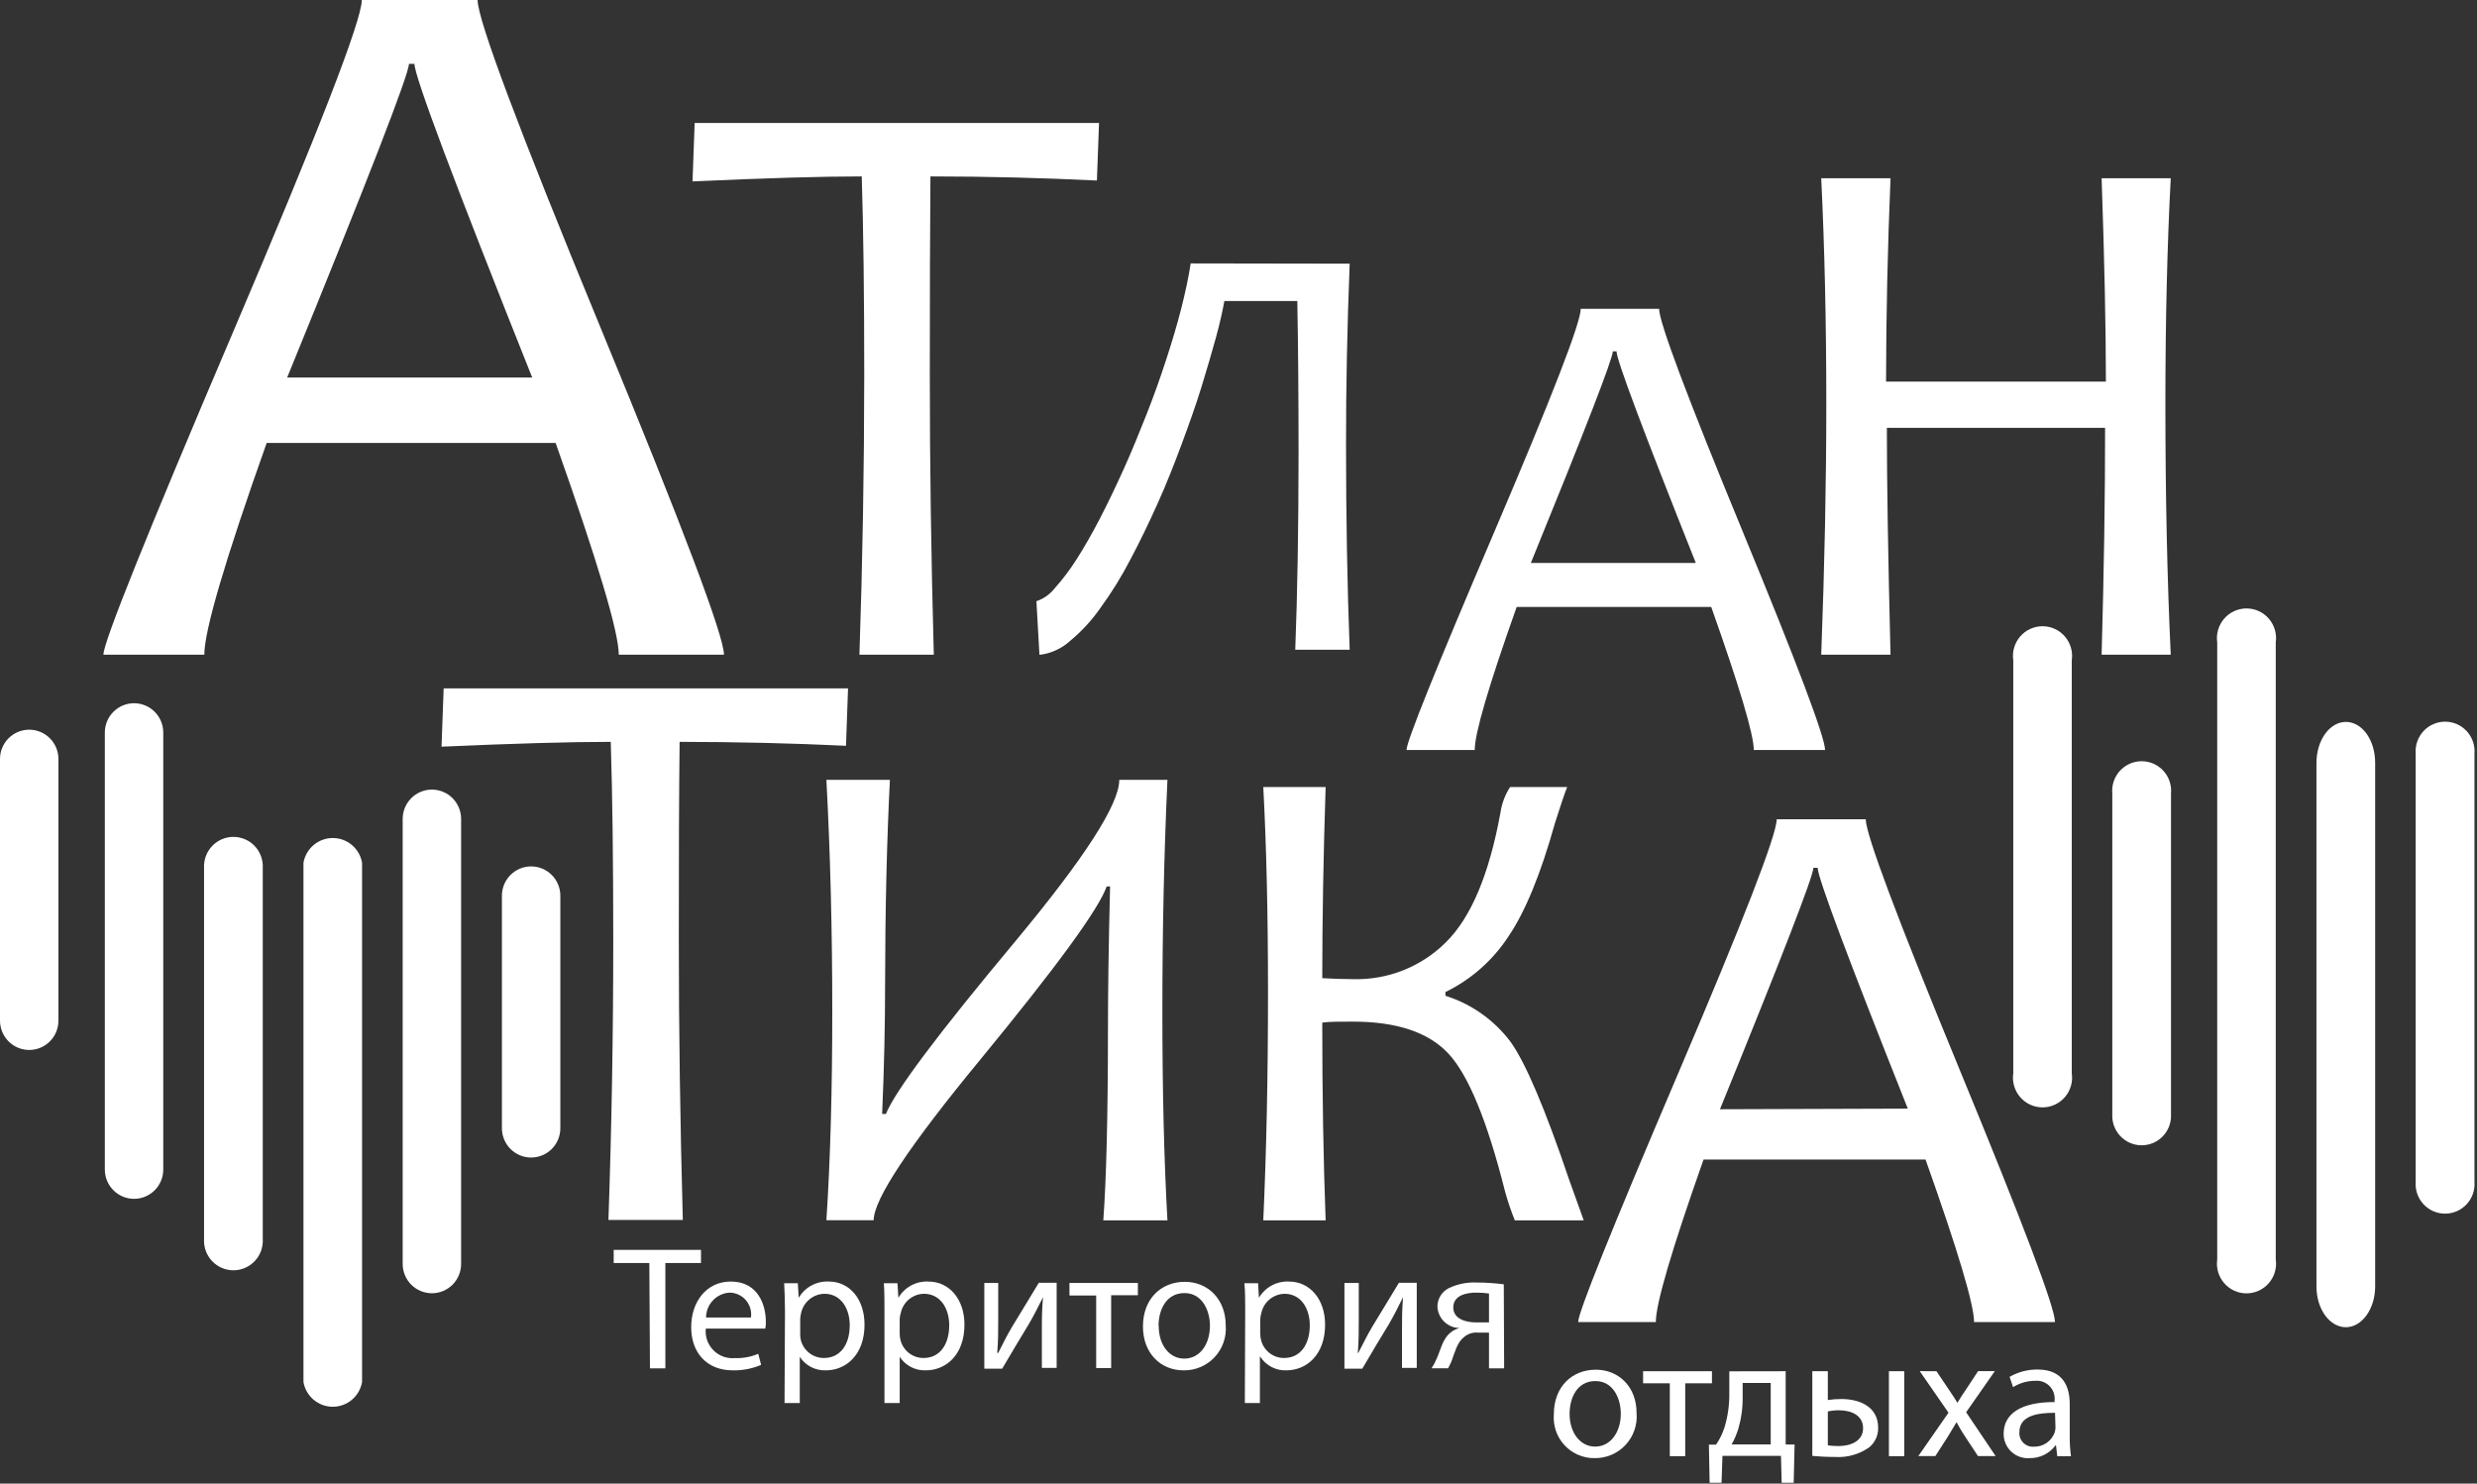
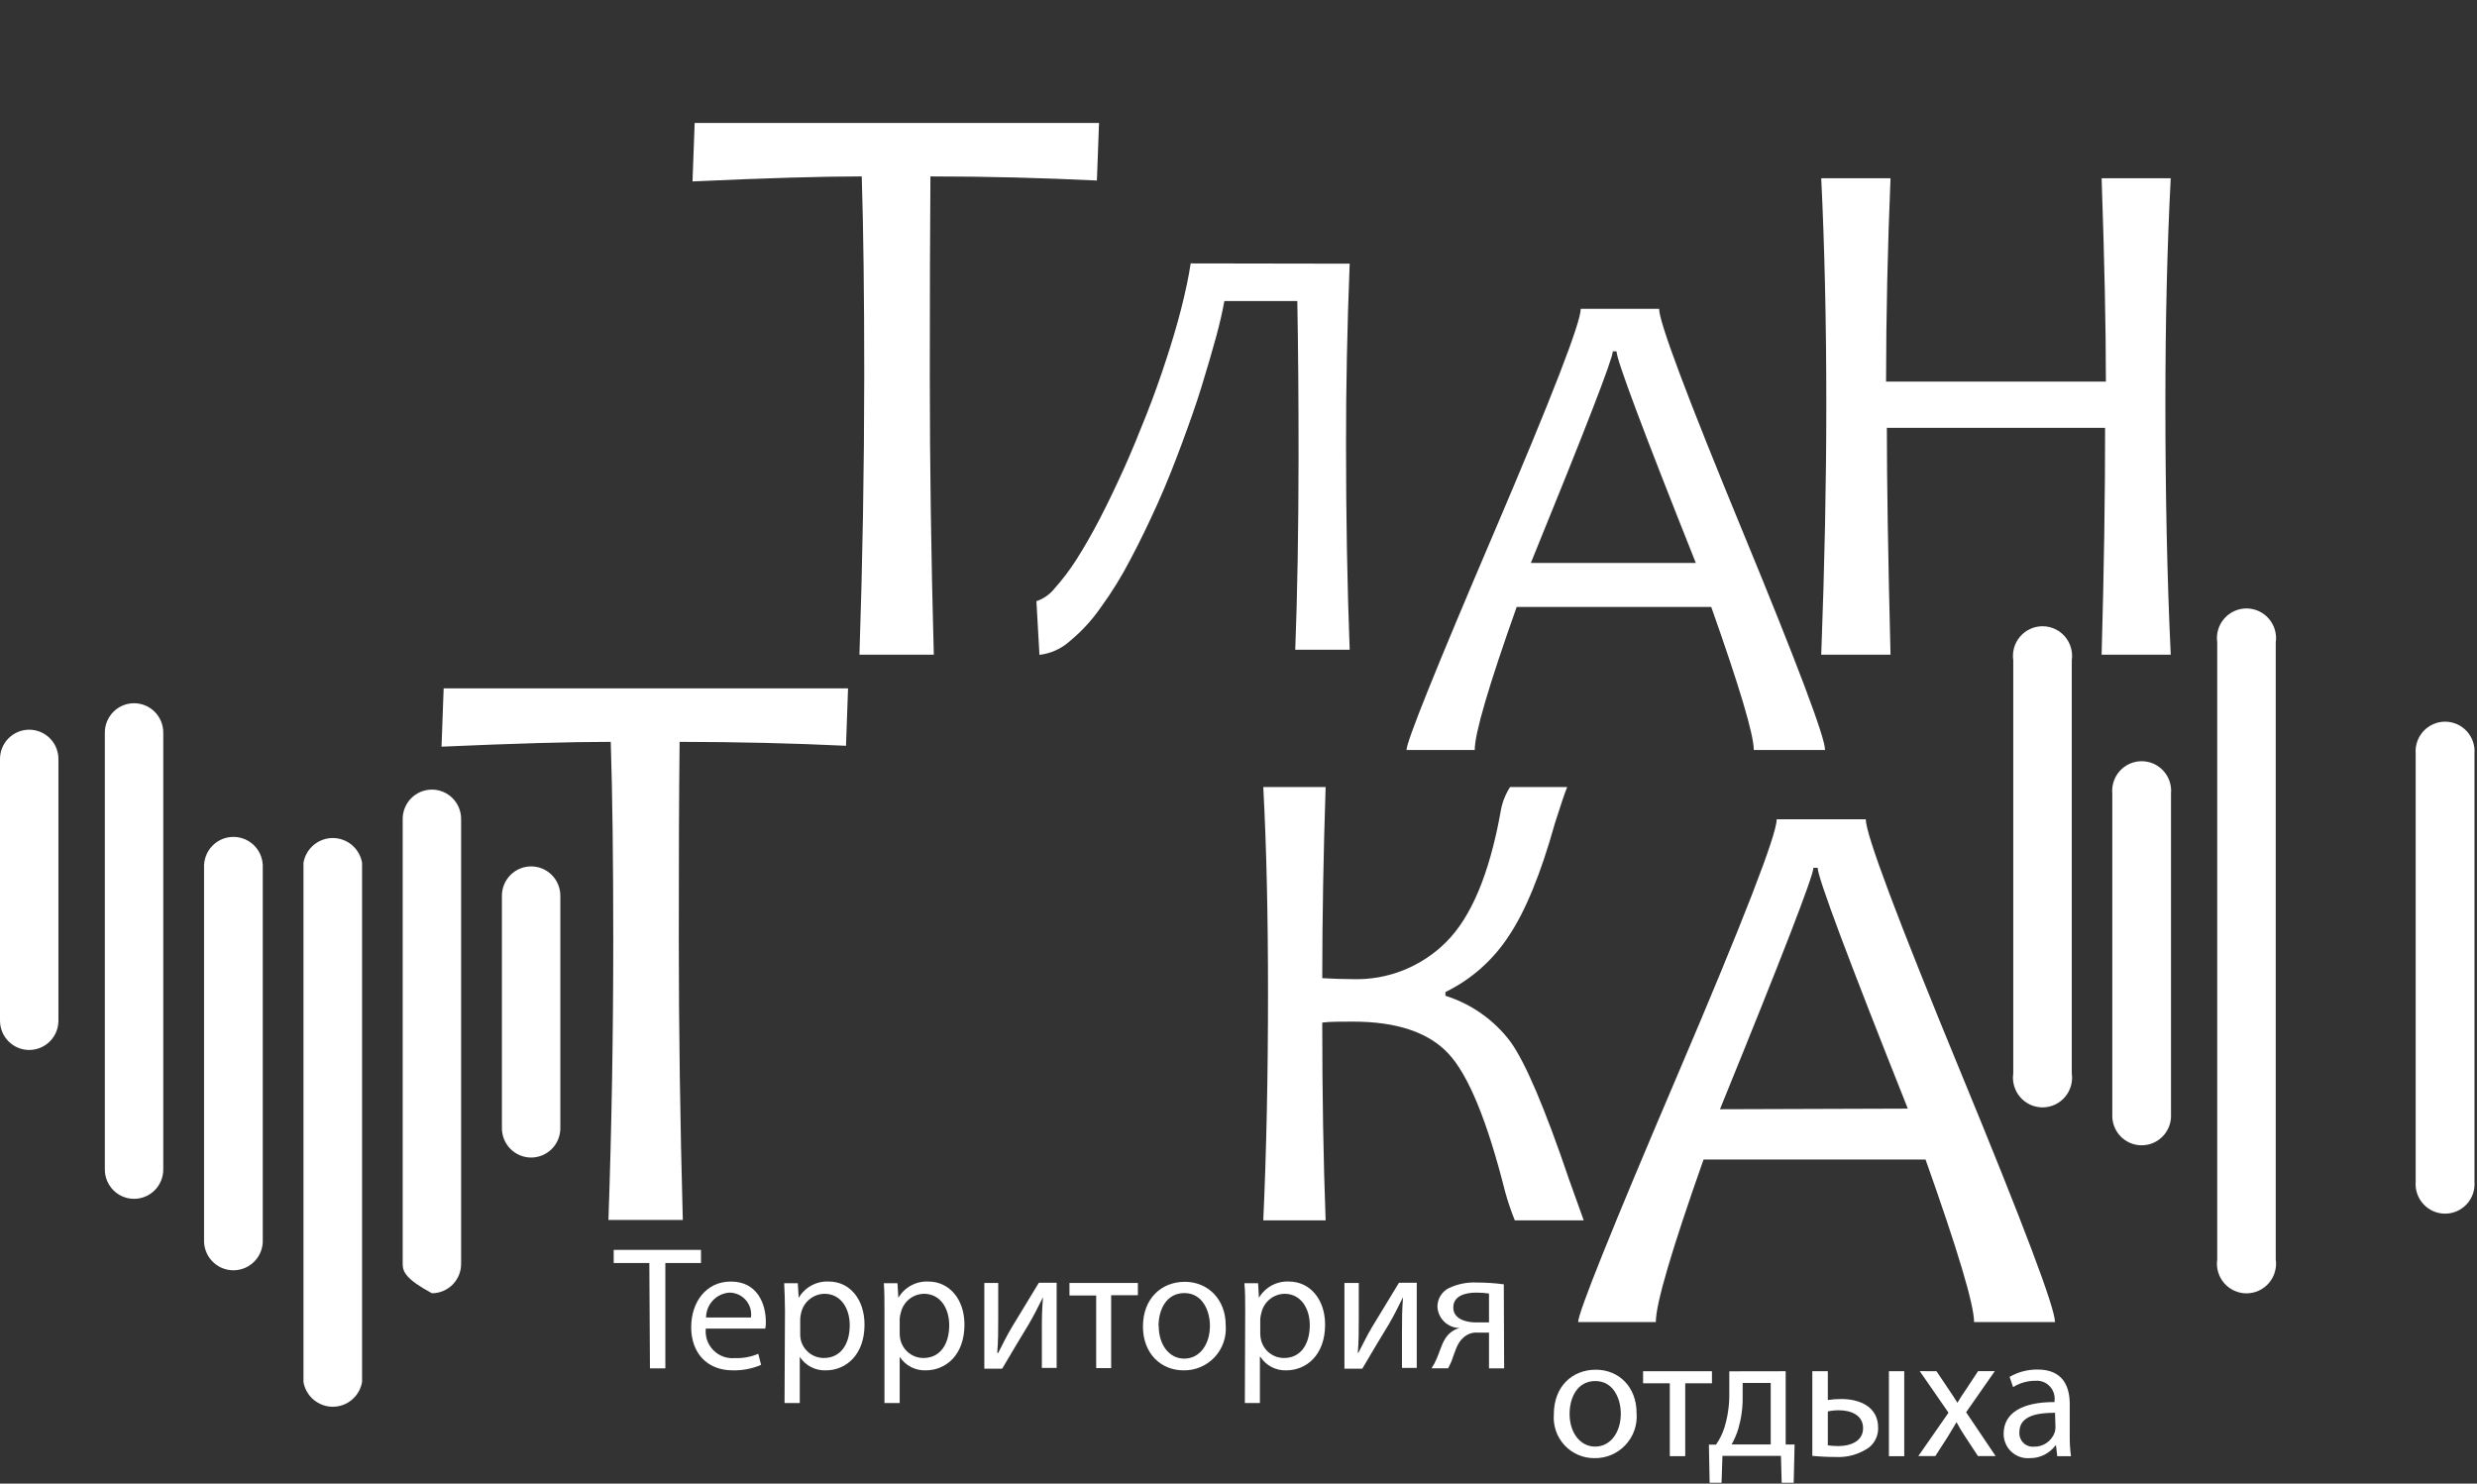
<svg xmlns="http://www.w3.org/2000/svg" width="207" height="124" viewBox="0 0 207 124" fill="none">
  <rect x="0" y="0" width="207" height="124" fill="#333333" stroke="none" />
-   <path d="M60.538 54.718H51.711C51.711 52.85 49.951 46.951 46.433 37.022H22.286C18.813 46.802 17.076 52.701 17.076 54.718H8.642C8.642 53.682 12.24 44.727 19.435 27.852C26.631 10.978 30.231 1.694 30.236 0H39.913C39.913 1.649 43.344 10.794 50.207 27.434C57.07 44.074 60.501 53.169 60.501 54.718M44.475 31.552C37.915 15.111 34.635 6.372 34.635 5.336H34.174C34.174 6.198 30.782 14.936 23.998 31.552H44.475Z" fill="white" />
  <path d="M152.518 62.685H146.563C146.563 61.409 145.377 57.424 143.005 50.728H126.748C124.406 57.319 123.237 61.305 123.242 62.685H117.541C117.541 61.982 119.97 55.944 124.828 44.57C129.686 33.196 132.11 26.943 132.1 25.812H138.65C138.65 26.928 140.963 33.094 145.588 44.308C150.213 55.523 152.523 61.648 152.518 62.685ZM141.717 47.051C137.301 35.966 135.092 30.072 135.092 29.369H134.78C134.78 29.967 132.497 35.861 127.932 47.051H141.717Z" fill="white" />
  <path d="M171.745 110.498H164.971C164.971 109.048 163.619 104.52 160.914 96.912H142.365C139.715 104.422 138.375 108.959 138.375 110.498H131.885C131.885 109.706 134.651 102.826 140.184 89.857C145.717 76.889 148.481 69.762 148.476 68.477H155.92C155.92 69.742 158.555 76.767 163.825 89.551C169.095 102.335 171.73 109.31 171.73 110.476M159.433 92.66C154.411 80.04 151.9 73.332 151.9 72.534H151.543C151.543 73.207 148.94 79.933 143.735 92.712L159.433 92.66Z" fill="white" />
  <path d="M91.845 10.276L91.667 15.088C87.201 14.872 82.548 14.745 77.755 14.745C77.72 19.124 77.703 24.666 77.703 31.372C77.703 38.791 77.814 46.573 78.037 54.718H71.822C72.085 46.956 72.219 39.174 72.224 31.372C72.224 24.751 72.155 19.209 72.016 14.745C68.666 14.745 63.952 14.884 57.873 15.163L58.052 10.276H91.845Z" fill="white" />
  <path d="M70.87 57.536L70.699 62.334C66.233 62.119 61.598 62.01 56.794 62.005C56.745 66.369 56.722 71.904 56.727 78.61C56.727 86.038 56.839 93.823 57.062 101.964H50.847C51.115 94.201 51.249 86.417 51.249 78.61C51.249 71.996 51.182 66.451 51.04 62.005C47.691 62.005 42.977 62.139 36.898 62.408L37.076 57.536H70.87Z" fill="white" />
  <path d="M132.345 102.001H126.592C126.276 101.218 126.005 100.417 125.78 99.602C124.291 93.688 122.709 89.837 121.031 88.049C119.356 86.263 116.692 85.388 113.059 85.388C111.95 85.388 111.102 85.388 110.499 85.47C110.499 91.449 110.595 96.979 110.782 102.001H105.571C105.834 96.247 105.966 89.902 105.966 82.967C105.966 76.43 105.834 70.701 105.571 65.779H110.782C110.598 71.329 110.504 76.655 110.499 81.756C111.414 81.809 112.263 81.838 113.059 81.838C114.504 81.881 115.941 81.627 117.284 81.091C118.627 80.555 119.847 79.749 120.867 78.722C122.952 76.645 124.455 73.043 125.386 67.953C125.495 67.178 125.772 66.436 126.197 65.779H130.968C130.76 66.287 130.432 67.273 129.941 68.813C128.758 73.05 127.455 76.219 126.056 78.274C124.752 80.27 122.933 81.874 120.793 82.915V83.228C122.954 83.907 124.85 85.245 126.219 87.055C127.475 88.788 129.117 92.652 131.147 98.646C131.393 99.333 131.787 100.447 132.345 101.986" fill="white" />
-   <path d="M97.562 102.001H92.202C92.456 98.514 92.585 93.282 92.59 86.308C92.59 83.102 92.642 79.029 92.768 74.089H92.485C91.82 75.982 88.307 80.797 81.945 88.534C75.99 95.759 73.013 100.242 73.013 101.986H69.061C69.388 97.004 69.552 91.183 69.552 84.521C69.552 77.756 69.388 71.309 69.061 65.181H74.368C74.11 70.273 73.976 75.982 73.966 82.309C73.966 85.56 73.891 89.147 73.72 93.108H74.033C74.792 91.215 78.382 86.422 84.804 78.73C90.634 71.725 93.545 67.209 93.535 65.181H97.562C97.279 71.299 97.138 77.746 97.138 84.521C97.138 91.172 97.279 96.994 97.562 101.986" fill="white" />
  <path d="M181.406 54.718H175.63C175.828 47.664 175.925 41.344 175.92 35.759H157.683C157.683 40.283 157.785 46.602 157.989 54.718H152.198C152.48 47.275 152.622 40.3 152.622 33.794C152.622 26.983 152.48 20.686 152.198 14.901H157.989C157.745 20.73 157.621 26.395 157.616 31.895H175.987C175.987 27.461 175.868 21.797 175.63 14.901H181.406C181.108 20.561 180.959 26.858 180.959 33.794C180.959 41.401 181.108 48.376 181.406 54.718Z" fill="white" />
  <path d="M112.791 22.038C112.583 27.309 112.481 32.351 112.486 37.164C112.486 43.212 112.588 48.927 112.791 54.307H108.243C108.422 49.684 108.514 44.258 108.519 38.031C108.519 33.094 108.484 28.804 108.415 25.162H102.318C102.184 25.909 101.961 26.948 101.619 28.196C101.276 29.444 100.874 30.819 100.405 32.344C99.936 33.868 99.371 35.445 98.753 37.112C98.135 38.778 97.473 40.46 96.736 42.096C95.999 43.733 95.247 45.295 94.451 46.789C93.733 48.175 92.912 49.504 91.994 50.765C91.272 51.81 90.411 52.751 89.434 53.56C88.722 54.212 87.823 54.622 86.866 54.733L86.612 50.249C87.214 50.046 87.744 49.672 88.138 49.173C88.808 48.422 89.415 47.617 89.955 46.767C90.595 45.77 91.25 44.627 91.92 43.337C92.597 42.029 93.252 40.654 93.915 39.189C94.577 37.724 95.195 36.2 95.805 34.66C96.416 33.121 96.959 31.581 97.45 30.079C97.942 28.577 98.373 27.135 98.723 25.752C99.073 24.37 99.334 23.137 99.505 22.016L112.791 22.038Z" fill="white" />
  <path d="M54.264 105.566H51.286V104.467H58.581V105.566H55.603V114.369H54.316L54.264 105.566Z" fill="white" />
  <path d="M58.983 111.044C58.948 111.373 58.987 111.707 59.096 112.02C59.206 112.332 59.383 112.617 59.615 112.853C59.847 113.089 60.128 113.27 60.439 113.384C60.749 113.497 61.08 113.54 61.409 113.51C62.08 113.537 62.749 113.414 63.367 113.151L63.605 114.078C62.855 114.398 62.045 114.553 61.231 114.534C59.05 114.534 57.762 113.039 57.762 110.932C57.762 108.824 59.013 107.113 61.074 107.113C63.397 107.113 64 109.145 64 110.453C64.008 110.651 63.993 110.849 63.955 111.044H58.983ZM62.757 110.117C62.793 109.86 62.773 109.597 62.7 109.348C62.627 109.099 62.502 108.868 62.333 108.671C62.164 108.475 61.955 108.316 61.719 108.207C61.484 108.098 61.229 108.041 60.97 108.039C60.441 108.07 59.943 108.302 59.578 108.688C59.213 109.074 59.008 109.585 59.005 110.117H62.757Z" fill="white" />
  <path d="M65.6 109.579C65.6 108.675 65.563 107.935 65.533 107.255H66.672L66.746 108.473C67.003 108.036 67.374 107.678 67.819 107.439C68.263 107.199 68.765 107.086 69.27 107.113C70.989 107.113 72.247 108.57 72.247 110.715C72.247 113.263 70.676 114.534 69.024 114.534C68.593 114.552 68.165 114.458 67.781 114.26C67.397 114.062 67.072 113.768 66.836 113.405V117.269H65.563L65.6 109.579ZM66.873 111.47C66.867 111.65 66.884 111.831 66.925 112.008C67.034 112.437 67.284 112.817 67.633 113.088C67.982 113.359 68.412 113.504 68.853 113.502C70.222 113.502 71.011 112.389 71.011 110.76C71.011 109.355 70.267 108.137 68.905 108.137C68.451 108.143 68.013 108.302 67.659 108.588C67.306 108.873 67.058 109.27 66.955 109.713C66.91 109.885 66.882 110.06 66.873 110.236V111.47Z" fill="white" />
  <path d="M73.914 109.579C73.914 108.675 73.914 107.935 73.862 107.255H75.001L75.075 108.473C75.33 108.038 75.698 107.681 76.14 107.442C76.583 107.202 77.082 107.088 77.584 107.113C79.318 107.113 80.598 108.57 80.598 110.715C80.598 113.263 79.035 114.534 77.368 114.534C76.938 114.55 76.512 114.455 76.129 114.257C75.747 114.06 75.423 113.766 75.187 113.405V117.269H73.914V109.579ZM75.187 111.47C75.185 111.651 75.208 111.832 75.254 112.008C75.362 112.437 75.611 112.818 75.96 113.089C76.31 113.36 76.74 113.506 77.182 113.502C78.536 113.502 79.325 112.389 79.325 110.76C79.325 109.355 78.581 108.137 77.219 108.137C76.767 108.142 76.329 108.301 75.978 108.587C75.627 108.873 75.382 109.27 75.284 109.713C75.227 109.882 75.194 110.058 75.187 110.236V111.47Z" fill="white" />
  <path d="M83.42 107.232V110.221C83.42 111.335 83.42 112.052 83.338 113.076H83.42C83.867 112.217 84.09 111.716 84.581 110.894L86.814 107.217H88.303V114.332H87.067V111.342C87.067 110.177 87.067 109.586 87.164 108.42C86.695 109.347 86.42 109.915 85.981 110.662C85.311 111.768 84.492 113.129 83.748 114.399H82.259V107.232H83.42Z" fill="white" />
  <path d="M95.091 107.232V108.256H92.858V114.347H91.607V108.279H89.374V107.232H95.091Z" fill="white" />
  <path d="M102.43 110.752C102.472 111.239 102.412 111.729 102.252 112.191C102.093 112.653 101.839 113.076 101.506 113.433C101.173 113.789 100.769 114.072 100.321 114.261C99.872 114.451 99.389 114.544 98.902 114.534C97.004 114.534 95.515 113.114 95.515 110.872C95.515 108.51 97.079 107.135 99.014 107.135C100.949 107.135 102.43 108.6 102.43 110.752ZM96.833 110.827C96.833 112.389 97.696 113.555 98.969 113.555C100.242 113.555 101.113 112.396 101.113 110.797C101.113 109.601 100.51 108.077 98.984 108.077C97.458 108.077 96.818 109.474 96.818 110.827H96.833Z" fill="white" />
  <path d="M104.06 109.579C104.06 108.675 104.06 107.935 103.993 107.255H105.139L105.206 108.473C105.462 108.038 105.83 107.682 106.272 107.443C106.714 107.203 107.213 107.089 107.715 107.113C109.449 107.113 110.737 108.57 110.737 110.715C110.737 113.263 109.166 114.534 107.499 114.534C107.07 114.55 106.645 114.455 106.264 114.257C105.883 114.06 105.56 113.766 105.326 113.405H105.288V117.269H104.03L104.06 109.579ZM105.318 111.47C105.32 111.651 105.343 111.831 105.385 112.008C105.493 112.437 105.742 112.818 106.092 113.089C106.441 113.36 106.871 113.506 107.313 113.502C108.668 113.502 109.457 112.389 109.457 110.76C109.457 109.355 108.712 108.137 107.35 108.137C106.899 108.145 106.463 108.305 106.112 108.591C105.762 108.876 105.516 109.271 105.415 109.713C105.365 109.884 105.333 110.059 105.318 110.236V111.47Z" fill="white" />
  <path d="M113.551 107.232V110.221C113.551 111.335 113.551 112.052 113.47 113.076H113.514C113.961 112.217 114.192 111.716 114.675 110.894L116.908 107.217H118.397V114.332H117.162V111.342C117.162 110.177 117.162 109.586 117.251 108.42C116.789 109.347 116.507 109.915 116.075 110.662C115.397 111.768 114.586 113.129 113.842 114.399H112.353V107.232H113.551Z" fill="white" />
  <path d="M125.699 114.369H124.434V111.38H123.481C123.268 111.364 123.053 111.393 122.851 111.463C122.649 111.534 122.463 111.645 122.305 111.791C121.769 112.217 121.561 113.076 121.3 113.779C121.211 113.995 121.107 114.182 121.017 114.362H119.633C119.805 114.106 119.949 113.833 120.065 113.547C120.377 112.859 120.556 111.933 121.174 111.417C121.405 111.211 121.684 111.068 121.985 110.999C121.509 110.996 121.052 110.811 120.706 110.482C120.36 110.153 120.152 109.705 120.124 109.228C120.121 108.907 120.207 108.593 120.371 108.318C120.535 108.044 120.772 107.821 121.055 107.673C121.797 107.318 122.615 107.153 123.436 107.195C124.183 107.197 124.929 107.247 125.67 107.344L125.699 114.369ZM124.434 108.114C124.081 108.062 123.726 108.038 123.369 108.039C122.491 108.039 121.449 108.286 121.449 109.28C121.449 110.274 122.566 110.528 123.332 110.528H124.434V108.114Z" fill="white" />
  <path d="M136.767 118.091C136.809 118.578 136.748 119.068 136.589 119.53C136.43 119.992 136.175 120.415 135.843 120.771C135.51 121.128 135.106 121.41 134.657 121.6C134.209 121.79 133.725 121.882 133.239 121.872C132.771 121.876 132.308 121.782 131.879 121.596C131.449 121.41 131.063 121.137 130.745 120.793C130.426 120.449 130.182 120.043 130.029 119.6C129.875 119.156 129.815 118.686 129.852 118.218C129.852 115.856 131.415 114.481 133.358 114.481C135.301 114.481 136.767 115.939 136.767 118.091ZM131.169 118.181C131.169 119.727 132.04 120.908 133.306 120.908C134.571 120.908 135.449 119.735 135.449 118.151C135.449 116.94 134.847 115.43 133.321 115.43C131.795 115.43 131.169 116.835 131.169 118.181Z" fill="white" />
  <path d="M143.065 114.608V115.617H140.832V121.708H139.544V115.617H137.311V114.608H143.065Z" fill="white" />
  <path d="M149.227 114.608V120.736H149.972L149.897 123.927H148.892L148.833 121.685H143.942L143.868 123.927H142.871L142.811 120.744H143.407C143.714 120.302 143.952 119.816 144.114 119.301C144.393 118.379 144.529 117.418 144.516 116.454V114.616L149.227 114.608ZM145.632 116.753C145.644 117.65 145.524 118.544 145.275 119.406C145.133 119.866 144.943 120.309 144.709 120.729H147.977V115.587H145.632V116.753Z" fill="white" />
  <path d="M152.749 114.608V117.015C153.125 116.957 153.506 116.929 153.887 116.932C155.376 116.932 156.954 117.553 156.954 119.324C156.964 119.637 156.901 119.948 156.772 120.233C156.643 120.518 156.451 120.769 156.21 120.968C155.379 121.555 154.373 121.839 153.359 121.775C152.652 121.775 152.004 121.738 151.453 121.685V114.608H152.749ZM152.749 120.804C153.044 120.845 153.343 120.865 153.642 120.863C154.632 120.863 155.696 120.467 155.696 119.369C155.696 118.27 154.669 117.874 153.701 117.874C153.381 117.868 153.061 117.901 152.749 117.971V120.804ZM159.135 114.608V121.708H157.855V114.608H159.135Z" fill="white" />
  <path d="M161.829 114.608L162.834 116.103C163.117 116.514 163.333 116.85 163.579 117.246C163.817 116.843 164.047 116.499 164.323 116.095L165.305 114.601H166.705L164.308 118.038L166.772 121.7H165.298L164.248 120.108C163.973 119.69 163.727 119.294 163.504 118.868C163.258 119.294 163.02 119.682 162.76 120.108L161.733 121.7H160.311L162.834 118.076L160.43 114.601L161.829 114.608Z" fill="white" />
  <path d="M172.965 120.011C172.958 120.578 172.993 121.145 173.069 121.708H171.923L171.819 120.811H171.774C171.523 121.147 171.195 121.419 170.818 121.604C170.442 121.788 170.027 121.88 169.608 121.872C169.329 121.893 169.05 121.855 168.787 121.762C168.523 121.668 168.282 121.521 168.079 121.329C167.875 121.138 167.713 120.905 167.604 120.648C167.494 120.39 167.439 120.112 167.442 119.832C167.442 118.113 168.968 117.179 171.699 117.186V117.044C171.721 116.827 171.694 116.607 171.622 116.401C171.55 116.194 171.433 116.007 171.28 115.851C171.128 115.694 170.943 115.574 170.739 115.497C170.535 115.421 170.316 115.39 170.099 115.408C169.439 115.404 168.791 115.588 168.231 115.938L167.94 115.079C168.654 114.669 169.463 114.457 170.285 114.466C172.451 114.466 172.965 115.961 172.965 117.343V120.011ZM171.737 118.083C170.322 118.083 168.759 118.3 168.759 119.69C168.745 119.853 168.766 120.018 168.821 120.172C168.876 120.326 168.964 120.467 169.079 120.583C169.194 120.7 169.333 120.79 169.486 120.847C169.639 120.905 169.802 120.928 169.965 120.915C170.343 120.927 170.715 120.818 171.028 120.605C171.341 120.392 171.578 120.084 171.707 119.727C171.748 119.597 171.771 119.461 171.774 119.324L171.737 118.083Z" fill="white" />
  <path d="M190.182 105.259C190.233 105.612 190.208 105.971 190.109 106.313C190.01 106.655 189.838 106.972 189.606 107.241C189.374 107.511 189.087 107.727 188.764 107.875C188.442 108.023 188.091 108.1 187.736 108.1C187.382 108.1 187.031 108.023 186.708 107.875C186.386 107.727 186.099 107.511 185.867 107.241C185.635 106.972 185.463 106.655 185.364 106.313C185.265 105.971 185.24 105.612 185.291 105.259V53.695C185.24 53.342 185.265 52.983 185.364 52.641C185.463 52.299 185.635 51.982 185.867 51.713C186.099 51.444 186.386 51.227 186.708 51.079C187.031 50.931 187.382 50.854 187.736 50.854C188.091 50.854 188.442 50.931 188.764 51.079C189.087 51.227 189.374 51.444 189.606 51.713C189.838 51.982 190.01 52.299 190.109 52.641C190.208 52.983 190.233 53.342 190.182 53.695V105.259Z" fill="white" />
-   <path d="M198.489 107.524C198.489 109.407 197.38 110.931 196.04 110.931C194.701 110.931 193.584 109.437 193.584 107.524V63.761C193.584 61.863 194.693 60.338 196.04 60.338C197.388 60.338 198.489 61.833 198.489 63.761V107.524Z" fill="white" />
  <path d="M206.789 98.773C206.815 99.113 206.771 99.454 206.66 99.777C206.548 100.099 206.371 100.394 206.141 100.645C205.91 100.895 205.63 101.095 205.319 101.231C205.008 101.368 204.672 101.438 204.332 101.438C203.993 101.438 203.657 101.368 203.345 101.231C203.034 101.095 202.754 100.895 202.524 100.645C202.293 100.394 202.116 100.099 202.005 99.777C201.893 99.454 201.849 99.113 201.876 98.773V62.984C201.849 62.644 201.893 62.302 202.005 61.98C202.116 61.658 202.293 61.362 202.524 61.112C202.754 60.861 203.034 60.662 203.345 60.525C203.657 60.389 203.993 60.318 204.332 60.318C204.672 60.318 205.008 60.389 205.319 60.525C205.63 60.662 205.91 60.861 206.141 61.112C206.371 61.362 206.548 61.658 206.66 61.98C206.771 62.302 206.815 62.644 206.789 62.984V98.773Z" fill="white" />
  <path d="M173.136 89.715C173.188 90.068 173.163 90.427 173.063 90.769C172.964 91.111 172.793 91.427 172.561 91.697C172.329 91.966 172.042 92.183 171.719 92.331C171.396 92.479 171.046 92.556 170.691 92.556C170.336 92.556 169.986 92.479 169.663 92.331C169.34 92.183 169.053 91.966 168.821 91.697C168.589 91.427 168.418 91.111 168.319 90.769C168.219 90.427 168.194 90.068 168.246 89.715V55.182C168.194 54.829 168.219 54.47 168.319 54.128C168.418 53.786 168.589 53.469 168.821 53.2C169.053 52.931 169.34 52.714 169.663 52.566C169.986 52.418 170.336 52.341 170.691 52.341C171.046 52.341 171.396 52.418 171.719 52.566C172.042 52.714 172.329 52.931 172.561 53.2C172.793 53.469 172.964 53.786 173.063 54.128C173.163 54.47 173.188 54.829 173.136 55.182V89.715Z" fill="white" />
  <path d="M181.428 93.123C181.447 93.458 181.397 93.793 181.282 94.108C181.167 94.422 180.989 94.71 180.76 94.954C180.53 95.197 180.253 95.391 179.947 95.524C179.64 95.656 179.309 95.725 178.976 95.725C178.642 95.725 178.311 95.656 178.004 95.524C177.698 95.391 177.421 95.197 177.191 94.954C176.962 94.71 176.784 94.422 176.669 94.108C176.554 93.793 176.505 93.458 176.523 93.123V66.332C176.49 65.989 176.529 65.642 176.638 65.315C176.746 64.988 176.921 64.688 177.152 64.433C177.383 64.178 177.665 63.974 177.979 63.834C178.293 63.695 178.632 63.623 178.976 63.623C179.319 63.623 179.658 63.695 179.972 63.834C180.286 63.974 180.568 64.178 180.799 64.433C181.03 64.688 181.205 64.988 181.313 65.315C181.422 65.642 181.461 65.989 181.428 66.332V93.123Z" fill="white" />
  <path d="M41.944 94.296C41.944 94.947 42.202 95.57 42.659 96.03C43.117 96.489 43.738 96.748 44.386 96.748C45.033 96.748 45.654 96.489 46.112 96.03C46.57 95.57 46.827 94.947 46.827 94.296V74.866C46.827 74.216 46.57 73.593 46.112 73.133C45.654 72.673 45.033 72.415 44.386 72.415C43.738 72.415 43.117 72.673 42.659 73.133C42.202 73.593 41.944 74.216 41.944 74.866V94.296Z" fill="white" />
  <path d="M25.36 115.513C25.461 116.091 25.762 116.616 26.21 116.993C26.658 117.371 27.224 117.578 27.809 117.578C28.394 117.578 28.961 117.371 29.409 116.993C29.857 116.616 30.157 116.091 30.258 115.513V72.109C30.157 71.53 29.857 71.006 29.409 70.628C28.961 70.25 28.394 70.043 27.809 70.043C27.224 70.043 26.658 70.25 26.21 70.628C25.762 71.006 25.461 71.53 25.36 72.109V115.513Z" fill="white" />
  <path d="M13.644 97.749C13.644 98.399 13.387 99.022 12.929 99.482C12.471 99.942 11.85 100.2 11.203 100.2C10.555 100.2 9.934 99.942 9.476 99.482C9.018 99.022 8.761 98.399 8.761 97.749V61.227C8.761 60.577 9.018 59.954 9.476 59.494C9.934 59.035 10.555 58.776 11.203 58.776C11.85 58.776 12.471 59.035 12.929 59.494C13.387 59.954 13.644 60.577 13.644 61.227V97.749Z" fill="white" />
-   <path d="M38.535 105.64C38.535 106.29 38.278 106.914 37.82 107.374C37.362 107.833 36.741 108.091 36.094 108.091C35.446 108.091 34.825 107.833 34.367 107.374C33.91 106.914 33.652 106.29 33.652 105.64V68.446C33.652 67.796 33.91 67.173 34.367 66.713C34.825 66.254 35.446 65.995 36.094 65.995C36.741 65.995 37.362 66.254 37.82 66.713C38.278 67.173 38.535 67.796 38.535 68.446V105.64Z" fill="white" />
+   <path d="M38.535 105.64C38.535 106.29 38.278 106.914 37.82 107.374C37.362 107.833 36.741 108.091 36.094 108.091C33.91 106.914 33.652 106.29 33.652 105.64V68.446C33.652 67.796 33.91 67.173 34.367 66.713C34.825 66.254 35.446 65.995 36.094 65.995C36.741 65.995 37.362 66.254 37.82 66.713C38.278 67.173 38.535 67.796 38.535 68.446V105.64Z" fill="white" />
  <path d="M0 85.306C3.85951e-08 85.956 0.257 86.58 0.715 87.039C1.173 87.499 1.794 87.757 2.441 87.757C3.089 87.757 3.71 87.499 4.168 87.039C4.626 86.58 4.883 85.956 4.883 85.306V63.44C4.883 62.789 4.626 62.166 4.168 61.706C3.71 61.247 3.089 60.988 2.441 60.988C1.794 60.988 1.173 61.247 0.715 61.706C0.257 62.166 3.85951e-08 62.789 0 63.44V85.306Z" fill="white" />
  <path d="M21.959 103.57C21.977 103.905 21.927 104.24 21.812 104.555C21.697 104.87 21.52 105.158 21.29 105.401C21.06 105.645 20.784 105.839 20.477 105.971C20.17 106.104 19.84 106.172 19.506 106.172C19.172 106.172 18.841 106.104 18.535 105.971C18.228 105.839 17.951 105.645 17.722 105.401C17.492 105.158 17.315 104.87 17.2 104.555C17.085 104.24 17.035 103.905 17.053 103.57V72.549C17.035 72.215 17.085 71.88 17.2 71.565C17.315 71.25 17.492 70.962 17.722 70.719C17.951 70.475 18.228 70.281 18.535 70.148C18.841 70.016 19.172 69.948 19.506 69.948C19.84 69.948 20.17 70.016 20.477 70.148C20.784 70.281 21.06 70.475 21.29 70.719C21.52 70.962 21.697 71.25 21.812 71.565C21.927 71.88 21.977 72.215 21.959 72.549V103.57Z" fill="white" />
</svg>